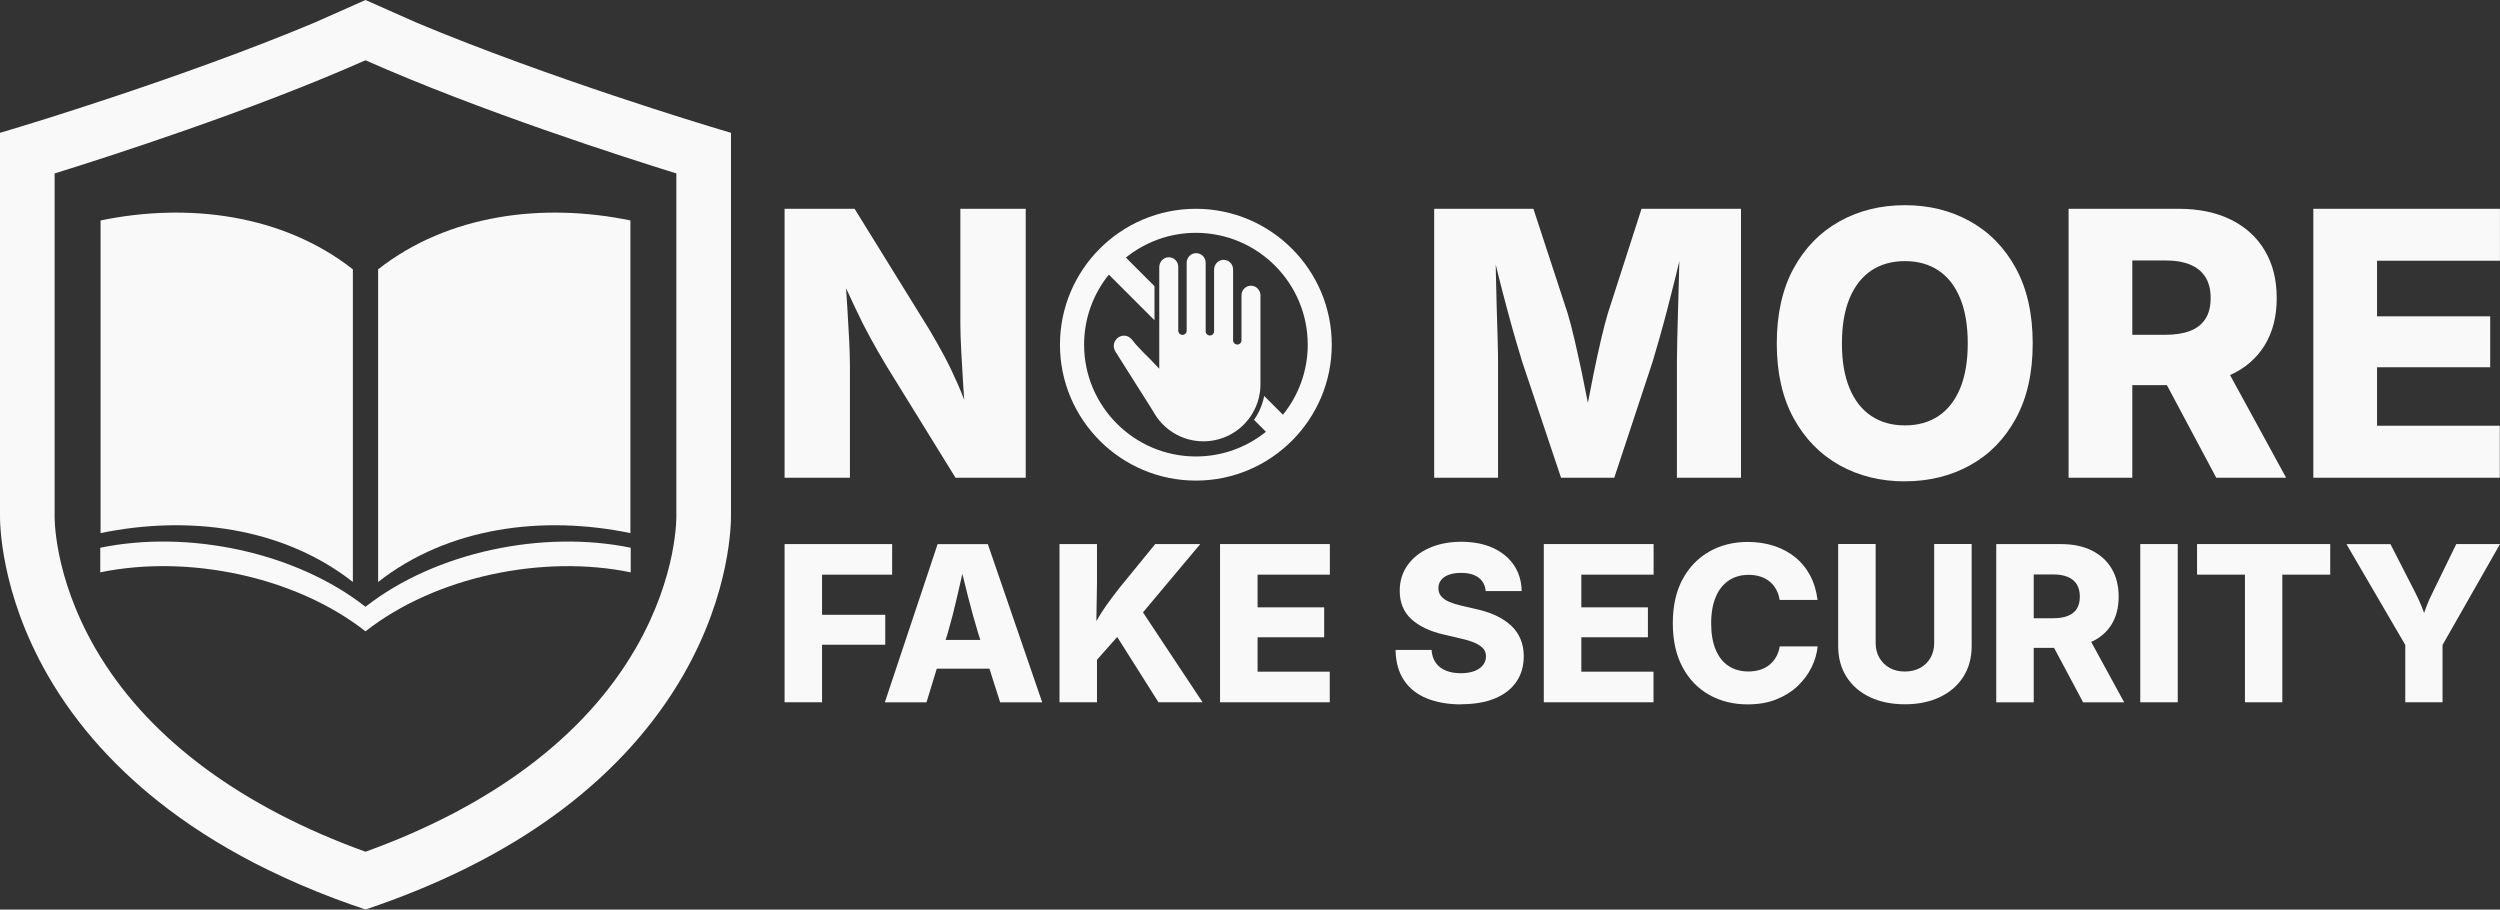
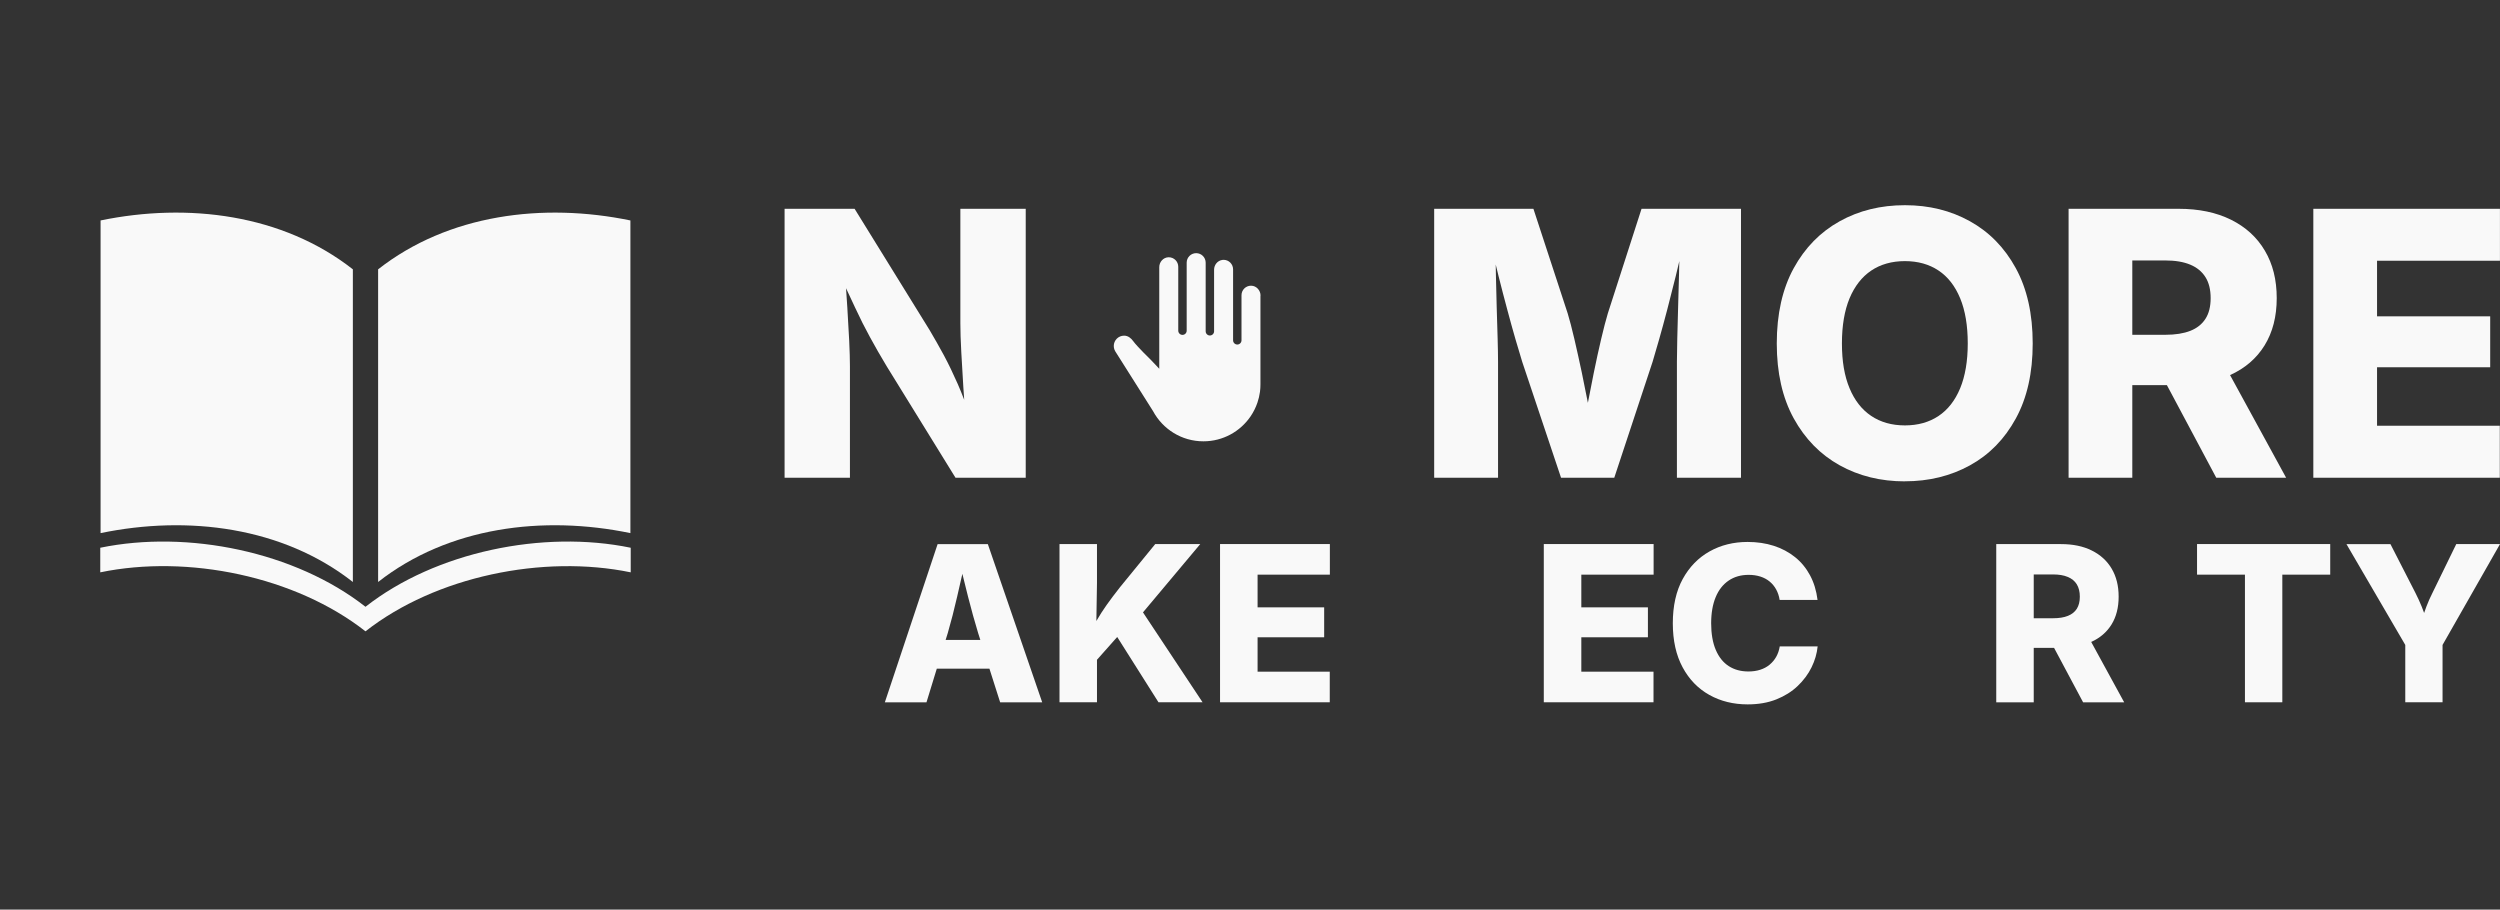
<svg xmlns="http://www.w3.org/2000/svg" id="Ebene_1" data-name="Ebene 1" viewBox="0 0 486.95 177.17">
  <rect x="0" y="0" width="486.95" height="177.17" fill="#333333" stroke="none" />
  <defs>
    <style>
      .cls-1 {
        fill: #f9f9f9;
        stroke-width: 0px;
      }
    </style>
  </defs>
  <g>
    <path class="cls-1" d="m68.73,52.46v60.9c-13.67-10.72-32.1-13.05-49.14-9.52v-60.9c17.04-3.52,35.47-1.2,49.14,9.52Z" />
-     <path class="cls-1" d="m142.38,100.09V25.87l-3.8-1.14c-.4-.12-31.75-9.55-57.43-20.31l-9.96-4.42-9.96,4.42C35.55,15.18,4.2,24.61,3.8,24.73L0,25.87v74.22c-.03,1.54-.03,15.22,9.32,31.47,2.84,4.93,6.25,9.6,10.21,13.98.02.02.04.04.06.06,3.87,4.28,8.27,8.29,13.15,11.98,5.82,4.41,12.35,8.38,19.56,11.9,0,0,0,0,.01,0,4.05,1.98,8.31,3.82,12.77,5.5.29.11.59.22.89.33,1.71.64,3.45,1.25,5.22,1.84,1.77-.59,3.51-1.2,5.22-1.84,12.78-4.75,23.92-10.69,33.23-17.74,9.91-7.5,17.79-16.26,23.42-26.03,9.36-16.25,9.35-29.93,9.32-31.47Zm-18.55,26.16c-9.87,17.15-27.96,30.74-52.64,39.65-23.84-8.61-41.53-21.58-51.6-37.91-.02-.03-.04-.06-.06-.09-.33-.54-.66-1.09-.98-1.64-8.22-14.27-7.92-25.79-7.91-25.9v-.19s0-66.39,0-66.39c10.15-3.15,38.32-12.18,60.55-22.04,22.23,9.86,50.39,18.89,60.55,22.04v66.58c0,.11.31,11.63-7.91,25.9Z" />
    <path class="cls-1" d="m122.85,106.69v4.79c-17.04-3.52-37.99.77-51.66,11.49-13.67-10.72-34.62-15.02-51.66-11.49v-4.79c17.04-3.52,37.99.78,51.66,11.5,13.67-10.72,34.62-15.02,51.66-11.5Z" />
    <path class="cls-1" d="m73.65,52.46v60.9c13.67-10.72,32.1-13.05,49.14-9.52v-60.9c-17.04-3.52-35.47-1.2-49.14,9.52Z" />
  </g>
  <g>
    <path class="cls-1" d="m199.79,40.67v52.38h-13.68l-13.39-21.69c-1.2-1.99-2.28-3.88-3.25-5.66-.98-1.78-1.95-3.71-2.92-5.8-.53-1.14-1.12-2.39-1.76-3.76.09,1.27.17,2.51.25,3.74.15,2.38.27,4.56.37,6.54.09,1.98.14,3.63.14,4.94v21.69h-12.73v-52.38h13.64l14.63,23.66c.93,1.57,1.85,3.2,2.76,4.87.9,1.68,1.79,3.53,2.69,5.57.42.97.85,2,1.27,3.11-.06-.8-.11-1.62-.17-2.47-.15-2.35-.28-4.63-.4-6.84-.12-2.22-.18-4.09-.18-5.61v-22.29h12.73Z" />
    <path class="cls-1" d="m339.11,40.67v52.38h-12.48v-22.57c0-1.17.03-2.67.07-4.51.05-1.84.1-3.84.16-6,.06-2.15.12-4.33.18-6.52.02-.89.04-1.76.06-2.6-.22.96-.45,1.94-.7,2.94-.55,2.22-1.1,4.39-1.65,6.5-.55,2.11-1.08,4.04-1.58,5.8s-.93,3.22-1.28,4.39l-7.46,22.57h-10.37l-7.56-22.57c-.35-1.14-.78-2.6-1.3-4.35-.51-1.76-1.05-3.7-1.61-5.81-.57-2.11-1.13-4.27-1.69-6.5-.19-.77-.38-1.54-.56-2.29,0,.6.02,1.21.03,1.83.05,2.18.1,4.36.16,6.54s.12,4.19.18,6.03c.05,1.84.08,3.36.08,4.55v22.57h-12.44v-52.38h19.33l6.68,20.39c.38,1.25.81,2.89,1.29,4.94.48,2.05.96,4.25,1.46,6.59.42,2.02.81,3.98,1.18,5.87.36-1.88.74-3.83,1.15-5.85.48-2.35.96-4.55,1.44-6.59.48-2.04.91-3.69,1.29-4.96l6.57-20.39h19.37Z" />
    <path class="cls-1" d="m371.04,93.76c-4.71,0-8.95-1.04-12.71-3.13-3.76-2.09-6.74-5.13-8.95-9.14-2.2-4.01-3.3-8.87-3.3-14.59s1.1-10.65,3.3-14.66c2.2-4.01,5.19-7.05,8.95-9.14,3.76-2.09,8-3.13,12.71-3.13s8.91,1.04,12.67,3.13c3.76,2.09,6.74,5.13,8.93,9.14,2.19,4.01,3.29,8.89,3.29,14.66s-1.1,10.62-3.29,14.62c-2.19,4.01-5.17,7.05-8.93,9.12s-7.99,3.11-12.67,3.11Zm0-10.9c2.53,0,4.71-.61,6.54-1.83,1.83-1.22,3.23-3.02,4.22-5.4.98-2.38,1.48-5.29,1.48-8.74s-.49-6.4-1.48-8.79-2.39-4.2-4.22-5.41c-1.83-1.22-4.01-1.83-6.54-1.83s-4.75.62-6.57,1.85-3.23,3.04-4.22,5.41c-.98,2.38-1.48,5.3-1.48,8.77s.49,6.35,1.48,8.72c.98,2.37,2.39,4.17,4.22,5.4s4.02,1.85,6.57,1.85Z" />
    <path class="cls-1" d="m434.37,73.06s.01-.01.02-.01c2.9-1.31,5.14-3.24,6.71-5.78,1.57-2.55,2.36-5.61,2.36-9.2s-.77-6.64-2.31-9.24c-1.53-2.6-3.73-4.61-6.59-6.03-2.86-1.42-6.26-2.13-10.19-2.13h-21.45v52.38h12.41v-18.03h6.74l9.61,18.03h13.61l-10.92-19.99Zm-19.04-22.33h6.4c1.95,0,3.57.27,4.89.82,1.31.55,2.3,1.37,2.97,2.45.67,1.07,1,2.43,1,4.07s-.33,2.96-1,4.01c-.67,1.06-1.65,1.84-2.96,2.36-1.3.51-2.92.77-4.86.77h-6.44v-14.48Z" />
    <path class="cls-1" d="m450.59,93.05v-52.38h36.35v10.12h-23.94v10.83h22.04v9.91h-22.04v11.39h23.91v10.13h-36.32Z" />
-     <path class="cls-1" d="m152.82,136.79v-30.82h20.95v5.96h-13.65v7.82h12.31v5.83h-12.31v11.21h-7.3Z" />
    <path class="cls-1" d="m192.41,105.98h-9.78l-10.28,30.82h8.11l2.01-6.56h10.25l2.09,6.56h8.19l-10.59-30.82Zm-8.22,18.67l.41-1.32c.65-2.23,1.26-4.61,1.84-7.14.33-1.44.66-2.91,1.01-4.42.36,1.49.73,2.96,1.09,4.39.64,2.53,1.31,4.92,1.99,7.17l.42,1.32h-6.77Z" />
    <path class="cls-1" d="m234.23,136.79h-8.58l-8.04-12.72-3.94,4.44v8.28h-7.3v-30.82h7.3v7.57l-.12,7.44s.04-.08.06-.12c.58-1.01,1.23-2.02,1.95-3.04.72-1.02,1.59-2.16,2.59-3.44l6.87-8.41h8.77l-11.16,13.31,11.6,17.5Z" />
    <path class="cls-1" d="m237.64,136.79v-30.82h21.39v5.96h-14.08v6.37h12.97v5.83h-12.97v6.7h14.06v5.96h-21.37Z" />
-     <path class="cls-1" d="m284.63,137.2c-2.56,0-4.8-.39-6.7-1.16s-3.39-1.94-4.45-3.52c-1.06-1.57-1.61-3.54-1.65-5.92h7.01c.07.99.34,1.83.82,2.5s1.13,1.18,1.96,1.52c.83.34,1.81.51,2.93.51,1.01,0,1.88-.14,2.61-.41s1.29-.66,1.69-1.16.59-1.08.59-1.74c0-.59-.18-1.1-.55-1.51s-.91-.78-1.64-1.1-1.66-.6-2.79-.85l-3.27-.77c-2.66-.61-4.75-1.6-6.27-2.98-1.52-1.38-2.28-3.23-2.28-5.54,0-1.9.52-3.57,1.55-5.01s2.45-2.55,4.25-3.34,3.86-1.19,6.19-1.19,4.45.4,6.2,1.21,3.11,1.93,4.07,3.37,1.46,3.11,1.49,5.02h-7.01c-.1-1.12-.55-1.99-1.37-2.61s-1.95-.93-3.41-.93c-.97,0-1.78.13-2.44.38s-1.16.61-1.49,1.05-.5.96-.5,1.54c0,.63.19,1.17.56,1.6s.9.8,1.59,1.09c.69.29,1.49.54,2.4.74l2.67.62c1.49.32,2.82.75,3.98,1.29s2.15,1.2,2.96,1.95,1.42,1.63,1.84,2.63.63,2.1.63,3.33c0,1.94-.49,3.62-1.46,5.02s-2.36,2.47-4.18,3.22-4,1.12-6.55,1.12Z" />
    <path class="cls-1" d="m300.7,136.79v-30.82h21.39v5.96h-14.08v6.37h12.97v5.83h-12.97v6.7h14.06v5.96h-21.37Z" />
    <path class="cls-1" d="m340.41,137.2c-2.77,0-5.26-.61-7.46-1.84-2.2-1.23-3.94-3.02-5.21-5.38s-1.91-5.22-1.91-8.58.64-6.27,1.93-8.62,3.04-4.15,5.24-5.38,4.67-1.84,7.4-1.84c1.83,0,3.53.25,5.09.75s2.94,1.24,4.14,2.2,2.18,2.15,2.93,3.55,1.24,3,1.46,4.79h-7.38c-.12-.76-.35-1.44-.68-2.04s-.75-1.11-1.27-1.54-1.12-.75-1.81-.97-1.45-.33-2.28-.33c-1.5,0-2.8.37-3.9,1.12s-1.94,1.82-2.52,3.22-.88,3.1-.88,5.1.3,3.78.9,5.18,1.44,2.45,2.52,3.15,2.36,1.05,3.84,1.05c.83,0,1.59-.11,2.28-.33s1.3-.54,1.82-.97.96-.94,1.3-1.54.58-1.28.7-2.04h7.38c-.14,1.38-.53,2.73-1.18,4.06s-1.55,2.54-2.7,3.64-2.54,1.97-4.17,2.62-3.49.97-5.58.97Z" />
-     <path class="cls-1" d="m371.02,137.18c-2.59,0-4.86-.47-6.81-1.4s-3.47-2.25-4.55-3.95-1.62-3.7-1.62-5.99v-19.88h7.3v19.28c0,1.08.24,2.03.72,2.87s1.15,1.5,2,1.98,1.84.71,2.97.71,2.13-.24,2.99-.71,1.53-1.13,2.01-1.98.71-1.8.71-2.87v-19.28h7.3v19.88c0,2.29-.54,4.28-1.63,5.99s-2.61,3.02-4.56,3.95-4.22,1.4-6.81,1.4Z" />
    <path class="cls-1" d="m407.32,125.03s.01,0,.02,0c1.71-.77,3.03-1.91,3.95-3.4.92-1.49,1.38-3.3,1.38-5.41s-.45-3.91-1.35-5.44c-.9-1.53-2.19-2.71-3.88-3.55-1.68-.84-3.68-1.25-6-1.25h-12.61v30.82h7.3v-10.61h3.96l5.66,10.61h8l-6.43-11.77Zm-11.19-13.14h3.77c1.14,0,2.1.16,2.87.49.78.32,1.36.8,1.75,1.44.39.64.59,1.44.59,2.4s-.2,1.74-.59,2.36c-.39.62-.98,1.08-1.74,1.38-.76.31-1.72.46-2.87.46h-3.78v-8.52Z" />
-     <path class="cls-1" d="m424.18,105.97v30.82h-7.3v-30.82h7.3Z" />
+     <path class="cls-1" d="m424.18,105.97v30.82v-30.82h7.3Z" />
    <path class="cls-1" d="m427.94,111.93v-5.96h25.94v5.96h-9.33v24.86h-7.28v-24.86h-9.33Z" />
    <path class="cls-1" d="m486.95,105.98l-11.19,19.64v11.17h-7.26v-11.17l-11.46-19.64h8.57l4.84,9.45c.46.91.89,1.83,1.26,2.75.15.38.31.78.46,1.21.15-.44.29-.85.44-1.23.35-.92.75-1.83,1.21-2.73l4.61-9.45h8.52Z" />
-     <path class="cls-1" d="m232.93,40.67c-14.6,0-26.47,11.87-26.47,26.47s11.88,26.47,26.47,26.47,26.47-11.87,26.47-26.47-11.88-26.47-26.47-26.47Zm16.96,40.11l-3.65-3.65c-.1.54-.25,1.08-.43,1.6-.38,1.1-.9,2.13-1.55,3.05l2.32,2.32c-3.74,3.01-8.48,4.81-13.64,4.81-12.01,0-21.78-9.77-21.78-21.78,0-5.16,1.81-9.91,4.82-13.64l8.89,8.89v-6.64l-5.57-5.57c3.74-3.01,8.48-4.82,13.64-4.82,12.01,0,21.78,9.77,21.78,21.78,0,5.16-1.81,9.91-4.82,13.64Z" />
    <path class="cls-1" d="m245.51,57.6v17.25c0,.49-.03.98-.09,1.46-.1.73-.27,1.44-.5,2.12-.33.96-.78,1.86-1.34,2.68-2,2.93-5.37,4.85-9.18,4.85-4.25,0-7.93-2.38-9.81-5.88h0s-7.33-11.6-7.33-11.6l-.06-.1v-.02s-.12-.23-.12-.23c-.09-.23-.14-.48-.14-.74,0-1.11.9-2.01,2.01-2.01.77,0,1.35.48,1.77,1.06.76,1.06,3.57,3.79,3.57,3.79l1.51,1.6v-19.79c0-1.02.78-1.9,1.8-1.93h.05c1.02,0,1.85.83,1.85,1.85v12.45c0,.45.37.82.82.82.23,0,.43-.09.58-.24.15-.15.24-.35.24-.58v-13.25c0-1.02.83-1.85,1.85-1.85s1.85.83,1.85,1.85v13.37c0,.45.37.82.82.82h0c.45,0,.82-.37.82-.82v-12c0-.94.68-1.78,1.61-1.9.08,0,.16-.02.24-.02,1.02,0,1.85.83,1.85,1.85v13.83c0,.45.37.82.82.82h0c.45,0,.82-.37.82-.82v-8.79c0-1.02.83-1.85,1.85-1.85h.06c1.01.03,1.8.92,1.8,1.93Z" />
  </g>
</svg>